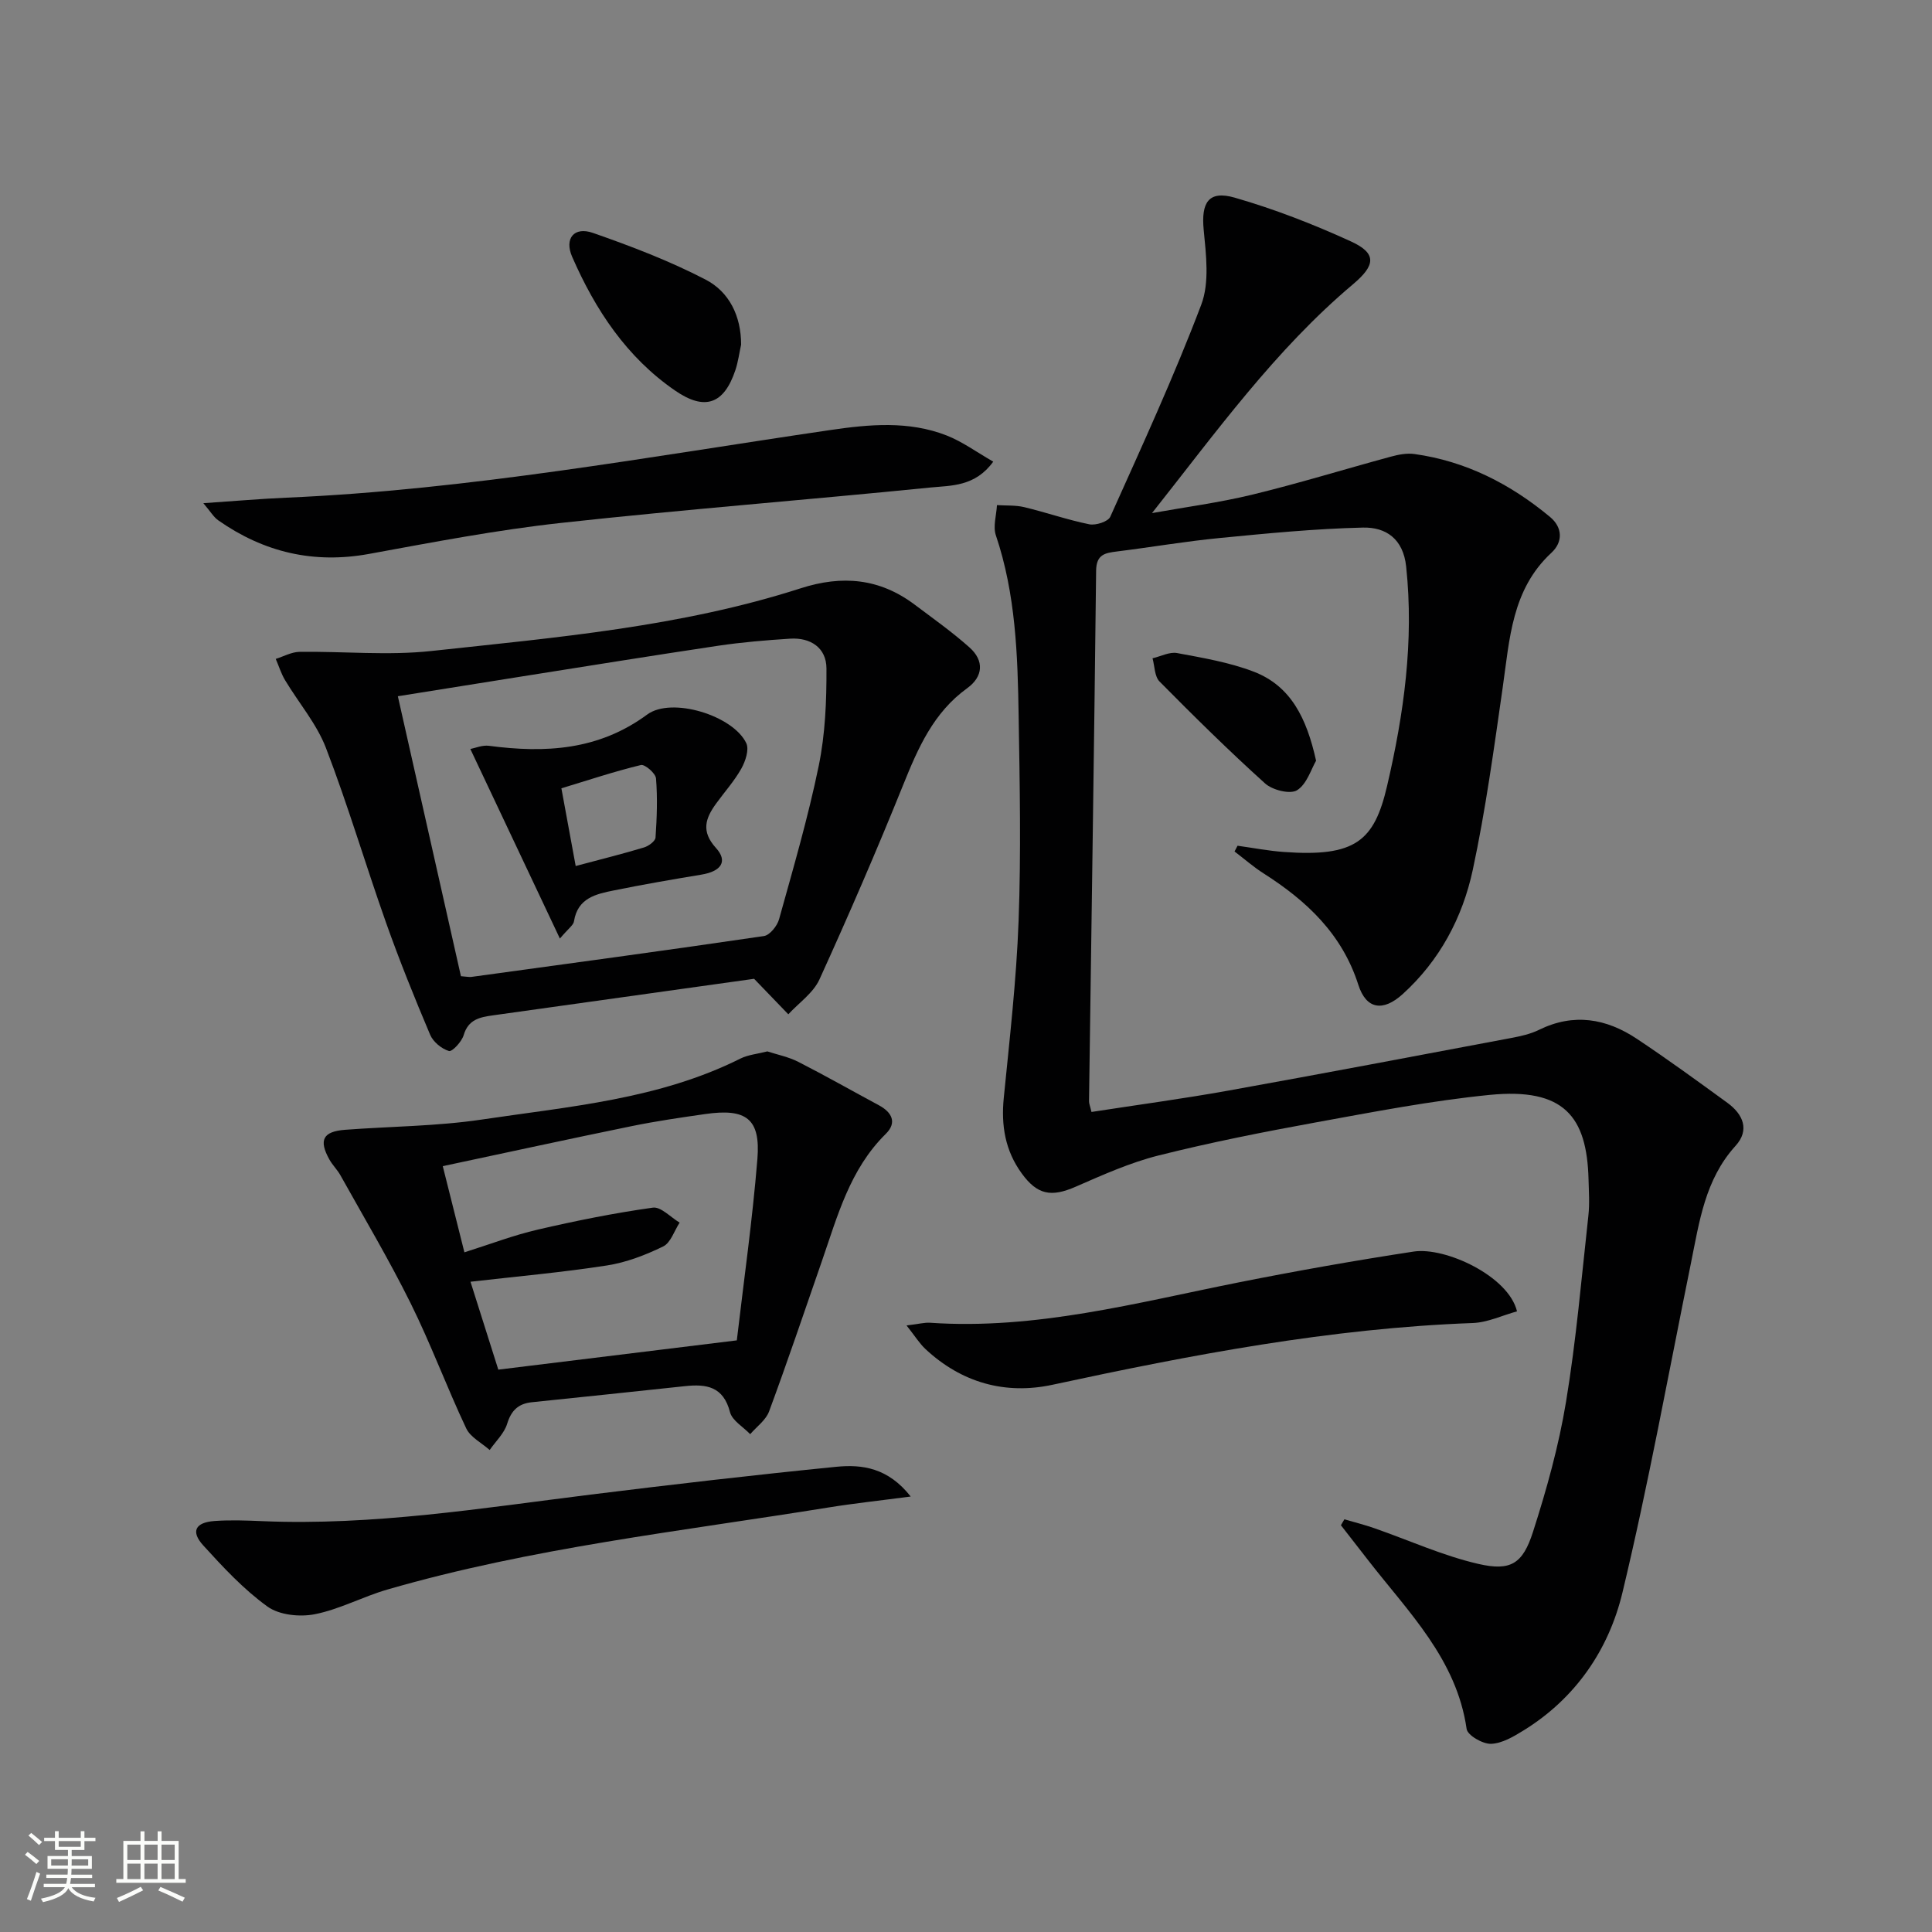
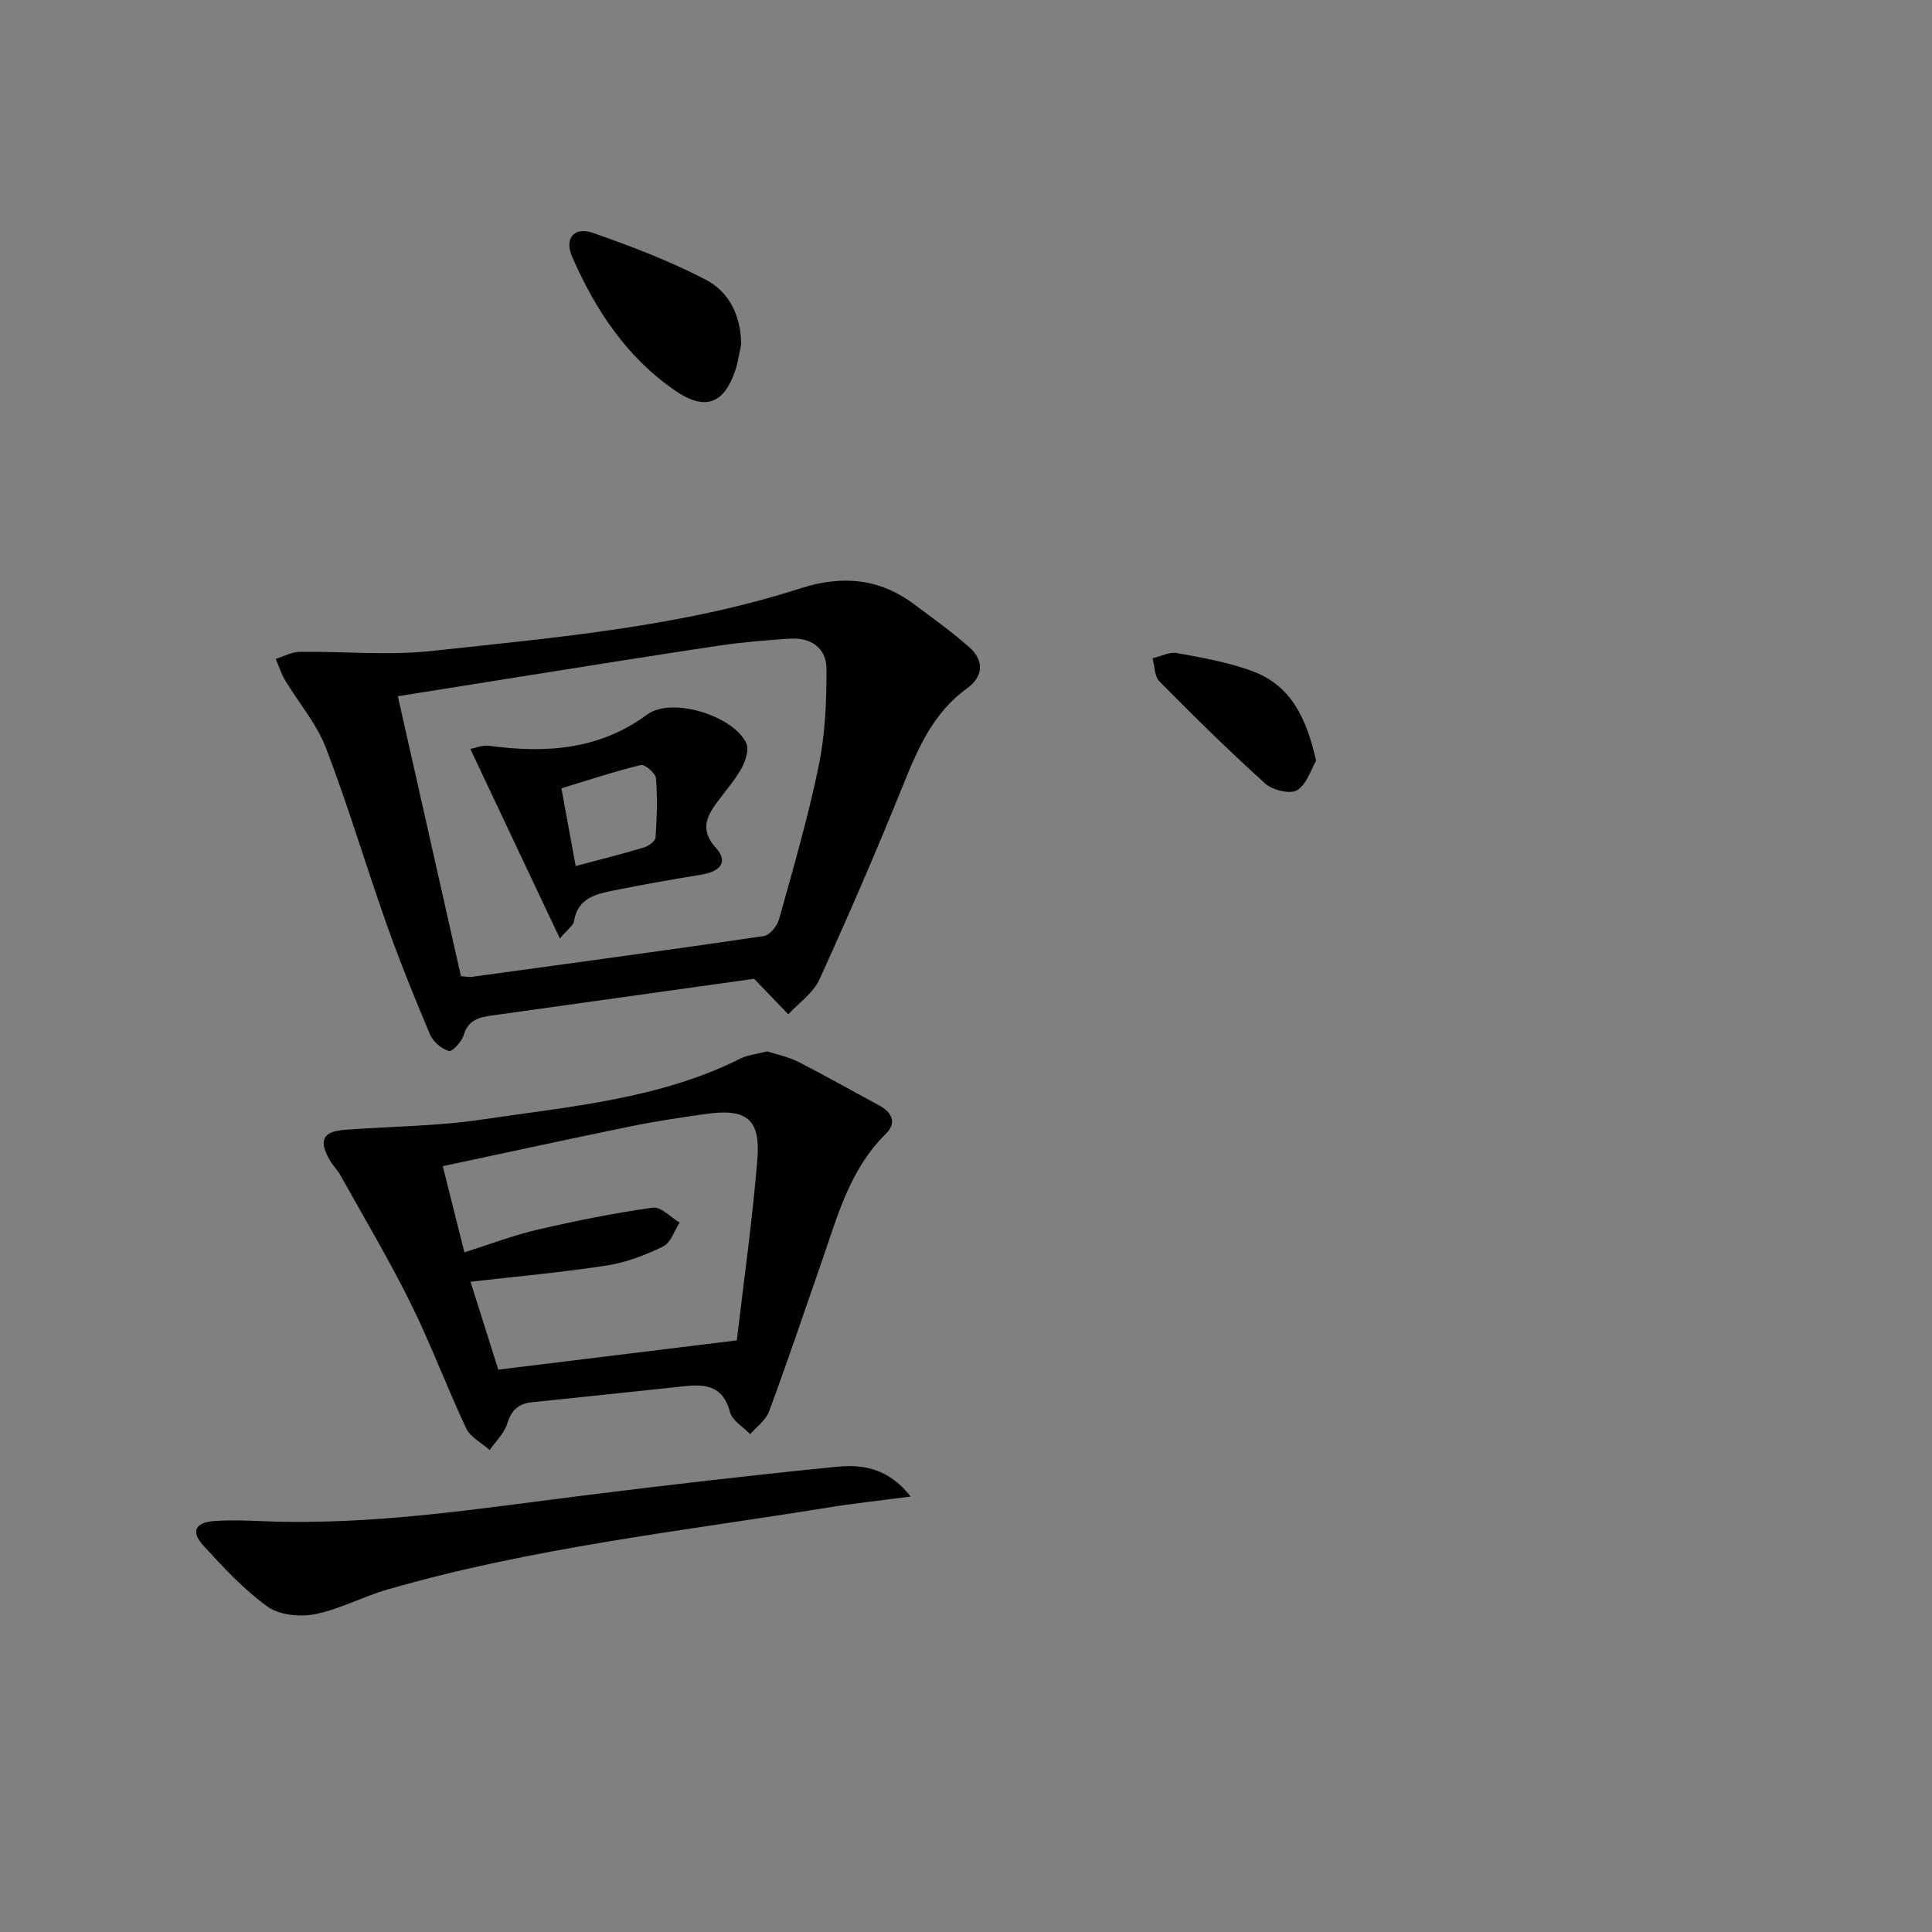
<svg xmlns="http://www.w3.org/2000/svg" enable-background="new 0 0 400 400" viewBox="0 0 400 400">
  <rect x="0" y="0" width="400" height="400" fill="#808080" stroke="none" />
-   <path d="m5.17 384 .55-.58c.85.61 1.65 1.24 2.4 1.87l-.59.64c-.83-.73-1.62-1.38-2.36-1.93m1.22 9.53-.82-.34c.71-1.76 1.37-3.64 1.98-5.63.24.13.5.25.76.36-.6 1.67-1.24 3.54-1.92 5.61m-.5-13.5.57-.54c.56.44 1.31 1.06 2.26 1.87l-.64.64c-.68-.66-1.41-1.32-2.19-1.97m3.25.46h2.24v-1.36h.77v1.36h4.57v-1.36h.76v1.36h2.28v.69h-2.28v1.84h-2.64v1.26h4.18v2.64h-4.21c0 .45-.02.86-.05 1.21h4.32v.69h-4.38c-.04.34-.1.75-.19 1.22h5.15v.69h-4.82c.87 1.19 2.51 1.92 4.93 2.19-.17.31-.3.57-.37.76-2.77-.49-4.52-1.41-5.26-2.76-.56 1.26-2.3 2.23-5.24 2.9-.12-.24-.26-.48-.43-.72 2.73-.55 4.38-1.34 4.96-2.38h-4.38v-.69h4.65c.1-.38.17-.79.21-1.22h-4.32v-.69h4.4c.03-.34.05-.75.05-1.21h-4.2v-2.64h4.23v-1.26h-2.69v-1.84h-2.24zm1.46 4.46v1.29h3.45c.01-.4.02-.57.01-.53v-.32-.45h-3.46zm1.55-2.59h4.57v-1.19h-4.57zm6.11 2.59h-3.42v.77c-.01.19-.01.37-.02.53h3.44z" fill="#fbfcfa" />
-   <path d="m32.63 379.16h.82v1.98h3.54v7.89h1.46v.78h-14.37v-.78h1.46v-7.89h3.55v-1.98h.82v1.98h2.73v-1.98zm-3.49 11.48.5.73c-1.61.82-3.28 1.63-5 2.41-.13-.27-.28-.55-.44-.82 1.75-.72 3.4-1.49 4.94-2.32m-2.78-5.55h2.73v-3.18h-2.73zm0 3.95h2.73v-3.2h-2.73zm3.54-3.95h2.73v-3.18h-2.73zm0 3.95h2.73v-3.2h-2.73zm7.89 4.68c-1.84-.92-3.51-1.7-5.02-2.32l.45-.73c1.89.8 3.57 1.55 5.04 2.23zm-1.62-11.81h-2.73v3.18h2.73zm-2.73 7.13h2.73v-3.2h-2.73z" fill="#fbfcfa" />
  <g fill="#010102">
-     <path d="m225.98 230.22c9.62-1.49 18.97-2.74 28.26-4.41 19.58-3.52 39.11-7.23 58.66-10.91 1.95-.37 3.96-.81 5.73-1.68 7.18-3.53 13.94-2.36 20.27 1.86 6.36 4.23 12.55 8.74 18.73 13.24 3.26 2.37 4.68 5.64 1.69 8.92-6.33 6.97-7.49 15.73-9.24 24.34-4.63 22.74-8.76 45.6-14.17 68.15-2.84 11.82-9.69 21.88-20.46 28.53-2.08 1.28-4.47 2.71-6.76 2.78-1.72.05-4.85-1.76-5.04-3.08-2.08-14.45-12.04-24.17-20.35-34.88-1.89-2.44-3.79-4.87-5.68-7.3.24-.41.48-.82.72-1.22 2.06.6 4.15 1.12 6.18 1.83 7.18 2.5 14.19 5.7 21.55 7.4 6.72 1.55 9.2-.03 11.32-6.63 2.83-8.81 5.34-17.82 6.84-26.93 2.11-12.77 3.21-25.7 4.63-38.57.27-2.47.09-4.99.03-7.49-.34-13.01-5.07-19.01-20.5-17.48-12.04 1.2-23.98 3.51-35.9 5.68-10.92 1.99-21.84 4.15-32.6 6.85-5.9 1.48-11.58 4.03-17.19 6.48-5.06 2.21-7.94 1.69-11.18-2.78-3.41-4.7-4.27-9.89-3.7-15.61 1.21-12.21 2.62-24.42 3.07-36.67.52-14.11.24-28.25.01-42.37-.2-12.63-.6-25.26-4.72-37.45-.62-1.84.12-4.15.23-6.24 1.89.12 3.84-.01 5.65.42 4.51 1.08 8.93 2.63 13.47 3.55 1.34.27 3.89-.55 4.34-1.56 6.52-14.53 13.19-29.02 18.83-43.89 1.75-4.6 1-10.38.51-15.53-.54-5.61.99-8.21 6.42-6.65 8.23 2.37 16.31 5.51 24.1 9.08 5.35 2.46 5.07 4.91.41 8.84-16.12 13.57-28.36 30.63-41.63 47.39 6.91-1.24 13.9-2.16 20.72-3.81 9.64-2.34 19.13-5.27 28.71-7.87 1.57-.43 3.32-.77 4.9-.55 10.66 1.48 19.89 6.22 28.08 13.03 2.59 2.15 2.72 5.17.27 7.43-8.21 7.61-8.63 17.84-10.07 27.87-1.81 12.63-3.53 25.31-6.2 37.78-2.12 9.87-6.85 18.76-14.51 25.71-4.07 3.69-7.55 3.16-9.18-1.92-3.36-10.52-10.69-17.38-19.6-23.06-2.12-1.35-4.03-3.03-6.03-4.55.21-.4.42-.79.62-1.19 3.19.44 6.37 1.06 9.58 1.29 14.83 1.08 18.72-2.26 21.38-13.66 3.48-14.91 5.59-29.99 3.95-45.43-.61-5.77-4.22-8.18-8.95-8.07-9.9.23-19.79 1.2-29.66 2.16-7.1.69-14.14 1.9-21.22 2.78-2.49.31-4.32.59-4.36 3.98-.41 36.62-.97 73.23-1.47 109.85-.01.47.21.95.51 2.22z" />
+     <path d="m225.98 230.22z" />
    <path d="m156.13 202.65c-17.6 2.46-35.84 5.02-54.09 7.57-2.69.38-5.09.84-6.04 4.09-.4 1.36-2.38 3.49-3.05 3.29-1.52-.45-3.27-1.89-3.89-3.36-3.23-7.63-6.34-15.33-9.11-23.14-4.27-12.05-7.89-24.34-12.47-36.26-1.93-5.01-5.65-9.33-8.46-14.02-.82-1.36-1.29-2.93-1.93-4.4 1.63-.51 3.26-1.43 4.9-1.46 9.12-.13 18.33.8 27.34-.18 25.72-2.79 51.61-4.99 76.44-12.98 8.61-2.77 16.34-2.06 23.57 3.36 3.85 2.89 7.8 5.69 11.39 8.89 3.08 2.75 2.83 6.04-.49 8.44-6.99 5.05-10.17 12.38-13.26 20.05-5.46 13.54-11.27 26.95-17.32 40.24-1.28 2.8-4.25 4.84-6.45 7.22-2.21-2.28-4.39-4.55-7.08-7.35zm-60.7-.54c1.21.09 1.7.21 2.16.15 20.2-2.77 40.4-5.49 60.57-8.46 1.22-.18 2.76-2.1 3.14-3.49 2.93-10.54 6.01-21.06 8.21-31.76 1.35-6.57 1.63-13.44 1.6-20.17-.02-4.24-3.26-6.43-7.55-6.15-4.96.32-9.93.73-14.84 1.46-13.92 2.08-27.82 4.33-41.73 6.53-7.95 1.26-15.9 2.54-24.62 3.93 4.47 19.79 8.78 38.93 13.06 57.96z" />
    <path d="m158.87 217.68c2.05.67 4.37 1.13 6.4 2.16 5.62 2.87 11.11 5.99 16.67 8.98 2.74 1.47 3.83 3.6 1.44 5.95-7.46 7.35-10 17.07-13.26 26.46-3.59 10.34-7.09 20.72-10.89 30.99-.67 1.81-2.57 3.15-3.91 4.71-1.44-1.51-3.72-2.8-4.18-4.56-1.37-5.31-4.87-5.87-9.35-5.38-10.56 1.15-21.13 2.22-31.7 3.33-2.75.29-4.24 1.68-5.09 4.46-.61 1.99-2.37 3.63-3.62 5.43-1.66-1.48-3.99-2.64-4.86-4.49-4.03-8.54-7.31-17.44-11.5-25.89-4.47-9.02-9.63-17.7-14.54-26.5-.64-1.15-1.64-2.11-2.28-3.26-2.26-4.04-1.34-5.81 3.26-6.16 9.44-.71 18.97-.73 28.3-2.12 18.17-2.71 36.69-4.19 53.55-12.63 1.6-.79 3.5-.95 5.56-1.48zm-6.32 59.83c1.43-12.23 3.23-24.86 4.26-37.55.68-8.33-2.3-10.53-10.79-9.31-5.09.73-10.19 1.47-15.22 2.5-12.95 2.65-25.86 5.47-39.13 8.29 1.57 6.24 2.99 11.93 4.48 17.84 5.36-1.69 10.19-3.55 15.18-4.7 7.88-1.83 15.83-3.43 23.83-4.55 1.67-.24 3.69 2 5.55 3.1-1.11 1.69-1.84 4.16-3.4 4.93-3.67 1.79-7.65 3.32-11.65 3.94-9.28 1.44-18.66 2.27-28.25 3.37 2.02 6.39 3.96 12.49 5.76 18.2 16.37-2.02 32.14-3.95 49.38-6.06z" />
-     <path d="m42.1 104.18c6.42-.43 11.79-.91 17.17-1.14 37.91-1.64 75.17-8.51 112.6-14 8.1-1.19 16.27-1.95 24.12 1.12 3.27 1.28 6.19 3.44 9.65 5.42-3.77 5.21-8.75 4.93-13.07 5.36-25.44 2.56-50.95 4.53-76.37 7.32-13.34 1.46-26.57 4-39.78 6.42-11.47 2.1-21.76-.33-31.19-6.92-.98-.67-1.63-1.82-3.13-3.58z" />
    <path d="m188.55 309.84c-6.37.84-11.73 1.41-17.04 2.27-30.59 4.94-61.46 8.34-91.35 17-5.07 1.47-9.86 4.09-15 5.1-3.11.61-7.36.17-9.8-1.6-4.92-3.55-9.17-8.13-13.29-12.66-2.61-2.87-1.64-4.75 2.32-5.04 3.3-.24 6.64-.11 9.96.03 22.88.96 45.37-2.69 67.94-5.5 16.94-2.1 33.9-4.07 50.89-5.76 5.31-.52 10.68.19 15.37 6.16z" />
-     <path d="m187.69 274.42c2.6-.31 3.73-.63 4.84-.56 21.88 1.51 42.81-4.15 63.95-8.36 12.02-2.39 24.1-4.53 36.22-6.38 6.53-.99 19.64 5.08 21.38 12.38-3.03.83-6.08 2.31-9.19 2.42-29.47 1.08-58.26 6.59-86.98 12.78-9.79 2.11-18.83-.42-26.31-7.4-1.22-1.14-2.13-2.63-3.91-4.88z" />
    <path d="m153.44 71.35c-.39 1.77-.62 3.59-1.19 5.29-2.35 7.02-6.3 8.48-12.47 4.23-10.05-6.91-16.53-16.73-21.32-27.7-1.66-3.8.4-6.31 4.3-4.95 7.94 2.77 15.87 5.8 23.31 9.66 4.91 2.54 7.37 7.54 7.37 13.47z" />
    <path d="m272.48 157.5c-1.01 1.71-1.9 4.84-3.94 6.11-1.43.89-5.1-.03-6.62-1.41-7.52-6.78-14.73-13.9-21.85-21.1-1.04-1.05-1-3.18-1.45-4.81 1.7-.39 3.51-1.37 5.09-1.08 5.36 1 10.83 1.92 15.88 3.86 7.68 2.96 10.95 9.65 12.89 18.43z" />
    <path d="m115.92 194.32c-6.41-13.56-12.34-26.12-18.54-39.25.97-.18 2.47-.84 3.85-.66 11.67 1.54 22.71.94 32.76-6.47 5.07-3.74 17.82.21 20.52 5.93.63 1.33-.18 3.75-1.03 5.27-1.45 2.58-3.48 4.83-5.23 7.25-2.19 3.03-3.15 5.72-.02 9.17 2.53 2.78 1.07 4.85-3 5.52-6.04 1-12.07 2.04-18.07 3.26-3.73.75-7.55 1.55-8.32 6.39-.11.82-1.16 1.49-2.92 3.59zm3.27-15.02c5.29-1.41 9.76-2.52 14.16-3.85.94-.28 2.31-1.29 2.37-2.04.28-4.07.43-8.19.1-12.25-.09-1.06-2.31-2.97-3.13-2.77-5.53 1.34-10.94 3.15-16.46 4.82 1.02 5.51 1.93 10.5 2.96 16.09z" />
  </g>
</svg>